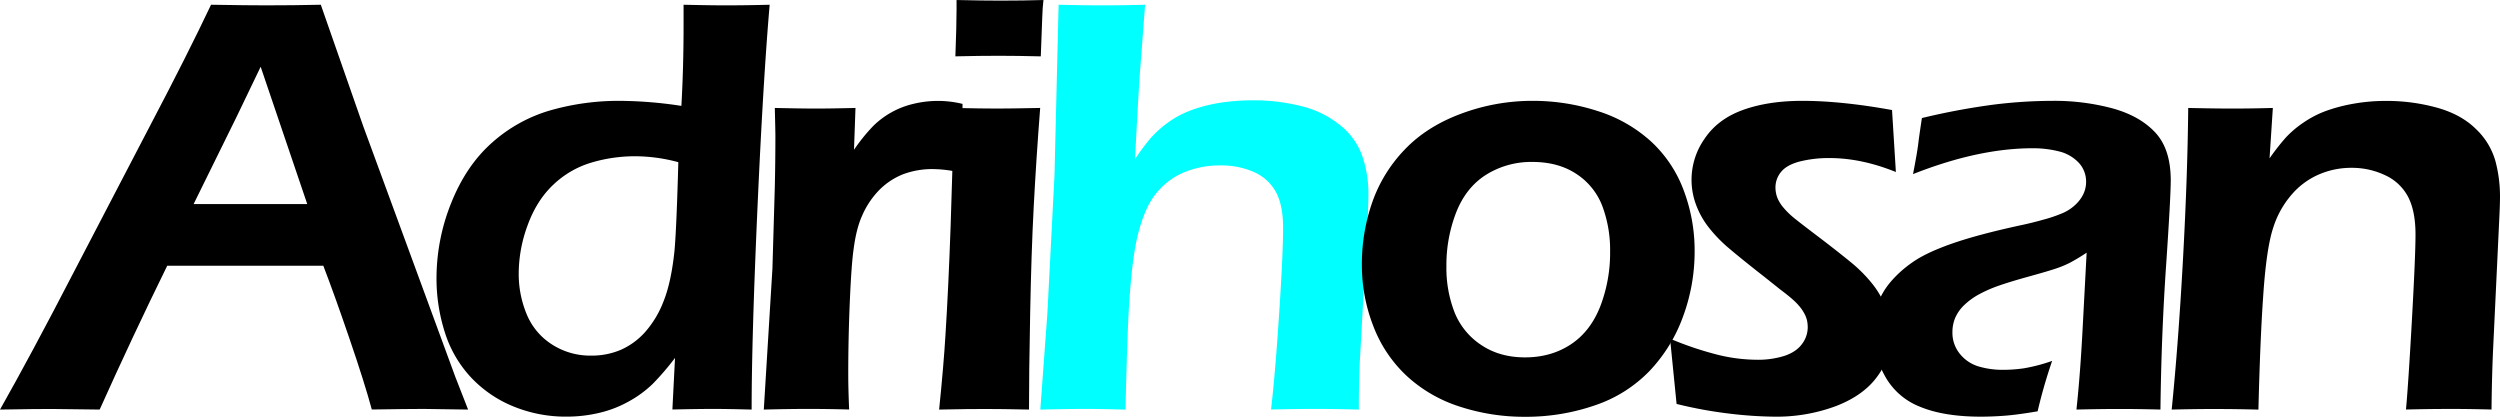
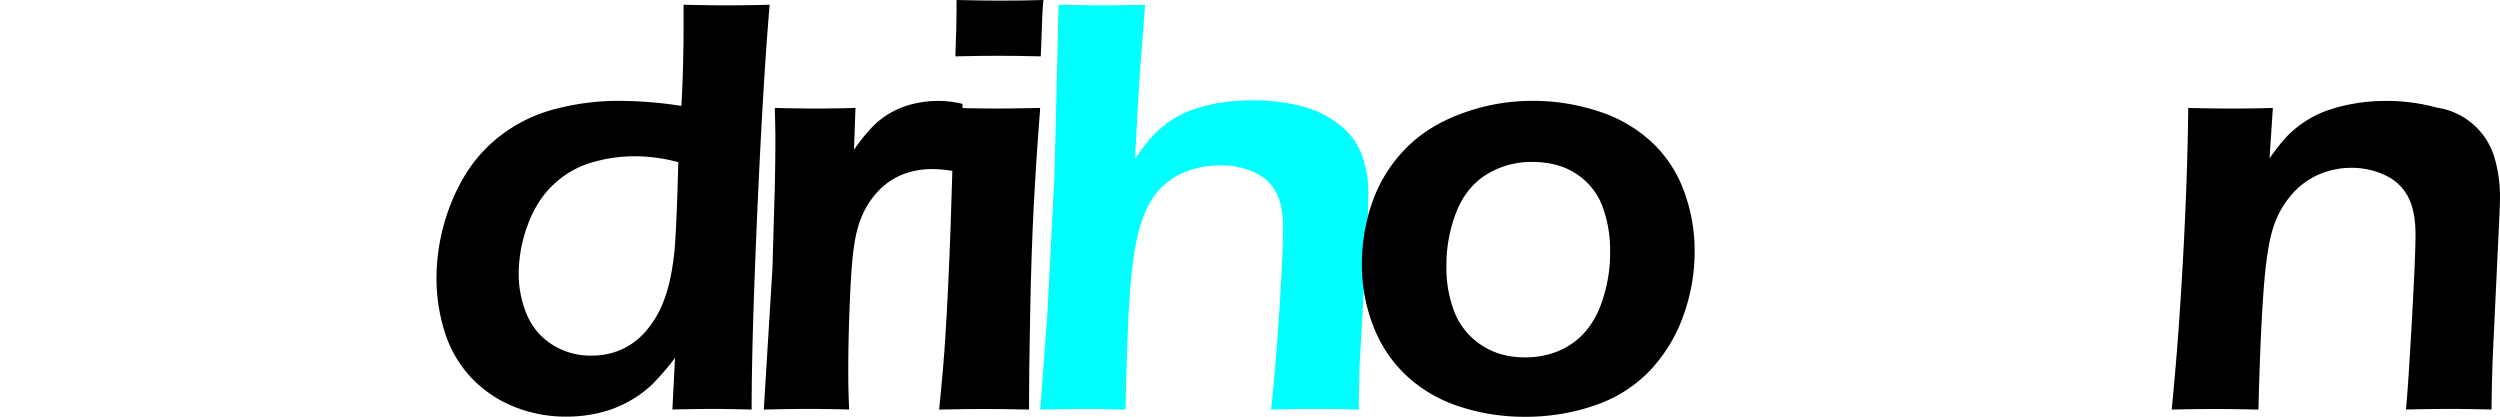
<svg xmlns="http://www.w3.org/2000/svg" id="Capa_1" data-name="Capa 1" viewBox="0 0 1449 241.51">
  <defs>
    <style>.cls-1{fill:aqua;}</style>
  </defs>
-   <path d="M162.35,741.38q17.9-31.62,42-78.21l45.23-86.81q21.15-40.22,35.09-69.62,22.33.36,31.62.35,16.33,0,32-.35l24.56,70.31,53.42,145.42,7.39,18.91L407.85,741q-8.93,0-30,.34-4.12-15.3-13-41.25T349.73,658H259.28q-20.1,40.92-39.16,83.37l-28-.34Q184.19,741,162.35,741.38ZM274.57,622.26h65.86l-27-79.57-13.92,28.94Z" transform="translate(-162.35 -503.99)" />
  <path d="M598,741.38Q583.72,741,575.8,741q-8.59,0-23.73.34l1.52-29.91a152.86,152.86,0,0,1-13,15.13,64.58,64.58,0,0,1-13.4,9.88,65.78,65.78,0,0,1-17.27,6.79,82,82,0,0,1-19.25,2.24,79.66,79.66,0,0,1-30.94-6,69.57,69.57,0,0,1-24.57-16.93,68.08,68.08,0,0,1-15-26,102.51,102.51,0,0,1-4.81-31.37A116.87,116.87,0,0,1,424,621.31q8.6-21.4,23.53-34.63a87.22,87.22,0,0,1,33.83-18.74,144.34,144.34,0,0,1,40.54-5.5,244.15,244.15,0,0,1,35.38,2.92q1.28-22.35,1.27-46.93V506.74q16.17.36,24.78.35,11.19,0,25.12-.35-3.78,43.66-7.12,118.87T598,741.38ZM555.51,598a96.09,96.09,0,0,0-24.75-3.44,88.36,88.36,0,0,0-26,3.78,54.42,54.42,0,0,0-21.92,12.9q-9.54,9.11-14.7,23.37A81,81,0,0,0,463,662.14a60.75,60.75,0,0,0,4.72,24.23,37.73,37.73,0,0,0,14.7,17.36A40.87,40.87,0,0,0,505,710.1a42.69,42.69,0,0,0,17.19-3.36,41.27,41.27,0,0,0,14.09-10.31,58.35,58.35,0,0,0,10.74-18q4.39-11,6.28-29.22Q554.48,635.84,555.51,598Z" transform="translate(-162.35 -503.99)" />
  <path d="M605.05,741.38l5-81.65,1.38-47.44q.33-14.61.34-29.4,0-2.58-.34-16.33,16,.35,23.55.35,8.77,0,23.21-.35l-.86,24.24A103.81,103.81,0,0,1,668.48,577a49,49,0,0,1,23.2-12.8,60,60,0,0,1,28.54,0q0,16,1.54,40.56A71,71,0,0,0,703.37,602a48,48,0,0,0-17.62,3A40.27,40.27,0,0,0,672,614.09a49,49,0,0,0-10,15q-3.27,7.23-4.82,18.74-1.33,8.94-2.26,30.6t-.92,42.63q0,8.07.51,20.28-13.08-.35-23.93-.34Q619.86,741,605.05,741.38Z" transform="translate(-162.35 -503.99)" />
  <path d="M706.67,741.38q2.63-25.78,3.67-43.15,1.74-27.5,3-63.42t1.84-68.25q16.74.35,25.11.35,7.7,0,24.95-.35-2.32,29.91-3.74,57.07t-2.07,62.23q-.68,35.07-.67,55.52-15.66-.35-25.12-.34Q724.74,741,706.67,741.38Zm9.42-204.73q.67-17.7.68-27.15V504q15.65.36,25.44.35,13.41,0,24.93-.35c-.34,2.87-.58,6.14-.69,9.8l-.86,22.86q-13.07-.33-24.06-.34T716.09,536.65Z" transform="translate(-162.35 -503.99)" />
  <path class="cls-1" d="M765.32,741.38l4.1-55.87,4.11-79.93,2.39-98.84q15.14.36,25.13.35,13.07,0,25-.35l-3.11,40.92q-1,15.12-2.75,48.64a114.74,114.74,0,0,1,9.19-12.37,61.52,61.52,0,0,1,8.26-7.65,56.19,56.19,0,0,1,9.36-5.93,67.71,67.71,0,0,1,11.27-4.3,93.56,93.56,0,0,1,14.35-2.92,124.4,124.4,0,0,1,16.16-1,113.26,113.26,0,0,1,27.42,3.27,57.55,57.55,0,0,1,22.7,11,39.63,39.63,0,0,1,13.06,18.14,67.25,67.25,0,0,1,3.53,21.74q0,7.39-.87,23l-4.17,75.11q-.52,11.7-.52,27Q936,741,925.32,741q-11.51,0-26.27.34,2.38-20.28,4.68-55.35t2.3-49.85q0-13.57-4.38-21.23a26.48,26.48,0,0,0-12.87-11.34,46,46,0,0,0-18.61-3.7,53.94,53.94,0,0,0-23,4.64A41.39,41.39,0,0,0,831,618q-5.31,7.39-8.92,21.14-3.78,14.45-5.49,44.7-.87,14.61-1.92,57.58Q801.11,741,791.3,741,782,741,765.32,741.38Z" transform="translate(-162.35 -503.99)" />
  <path d="M1050.53,562.44a121.29,121.29,0,0,1,37.9,5.93,82.84,82.84,0,0,1,30.77,17.53,73.15,73.15,0,0,1,19,28.36,98.76,98.76,0,0,1,6.36,35.33,108.69,108.69,0,0,1-6.7,37.82A90.34,90.34,0,0,1,1118.43,719a79,79,0,0,1-31.72,19.94,122.22,122.22,0,0,1-40.48,6.62,120.2,120.2,0,0,1-37.9-5.93,82,82,0,0,1-30.69-17.8,77,77,0,0,1-19.33-28.87,97.2,97.2,0,0,1-6.62-35.59,108.47,108.47,0,0,1,6-36.09,84.06,84.06,0,0,1,18.83-30.6q12.79-13.41,32.74-20.8A117.76,117.76,0,0,1,1050.53,562.44Zm0,35.41a49.31,49.31,0,0,0-26.63,7.3q-11.73,7.32-17.47,21.75a84.3,84.3,0,0,0-5.74,31.46,70.82,70.82,0,0,0,4.71,26.64,40.79,40.79,0,0,0,15.41,18.91q10.71,7.22,25.44,7.22,15.06,0,26.46-7.48t17.12-22a86.47,86.47,0,0,0,5.74-32.06,72.42,72.42,0,0,0-4.45-26,38.62,38.62,0,0,0-15-18.73Q1065.59,597.85,1050.52,597.85Z" transform="translate(-162.35 -503.99)" />
-   <path d="M1134.1,738.11l-3.78-37.81a190.73,190.73,0,0,0,28.54,9.54,96.94,96.94,0,0,0,21.48,2.66,50.8,50.8,0,0,0,16.5-2.32q6.71-2.32,10-6.87a16.13,16.13,0,0,0,3.27-9.54,19,19,0,0,0-.43-4.13,15.5,15.5,0,0,0-1.55-3.95,24.13,24.13,0,0,0-2.58-3.87,37.85,37.85,0,0,0-4-4.13q-2.57-2.31-7.39-5.93l-9.28-7.39q-13.41-10.49-20.45-16.5a81.88,81.88,0,0,1-11.87-12.29,48.79,48.79,0,0,1-7.3-13.24,41.3,41.3,0,0,1,5.16-38.07q7.64-11.34,22.26-16.59t34.38-5.24q22.52,0,51.91,5.33l2.23,35.92q-19.94-8.07-38.33-8.08a68.6,68.6,0,0,0-17.45,2c-5,1.32-8.57,3.33-10.74,6a14,14,0,0,0-3.27,9,16.91,16.91,0,0,0,1,5.76,20.56,20.56,0,0,0,3.61,5.93,44.34,44.34,0,0,0,5.93,5.84q3.36,2.76,14,10.83t18.65,14.61a83.25,83.25,0,0,1,13.15,13.16,51.47,51.47,0,0,1,7.91,14.18,44.53,44.53,0,0,1,2.75,15.29,40.11,40.11,0,0,1-7.91,23.9q-7.9,11-23.89,17.19a98.49,98.49,0,0,1-35.75,6.19,234.29,234.29,0,0,1-25.1-1.64A248.18,248.18,0,0,1,1134.1,738.11Z" transform="translate(-162.35 -503.99)" />
-   <path d="M1271.14,604.9q2.4-12.37,3-17.37t2.15-15.12a398.93,398.93,0,0,1,41.26-7.74,278.41,278.41,0,0,1,34.55-2.23,129.82,129.82,0,0,1,34.72,4.38q15.81,4.38,24.75,14t8.94,27.68q0,9.79-2.73,49.93t-3.24,82.94q-13.08-.35-24.09-.34-10.5,0-24.6.34,2.26-20.79,3.65-48.13l2.26-42.8a107,107,0,0,1-10,6,60.29,60.29,0,0,1-7.74,3.18q-4.3,1.47-15.14,4.47t-17.37,5.25a77.66,77.66,0,0,0-11.79,5.07,39.4,39.4,0,0,0-8.86,6.36,22.83,22.83,0,0,0-5.25,7.39,21.2,21.2,0,0,0-1.63,8.34,19.28,19.28,0,0,0,4.21,12.46,22,22,0,0,0,10.57,7.3,48.44,48.44,0,0,0,15,2.07,83.84,83.84,0,0,0,11.6-.86,100.05,100.05,0,0,0,16.41-4.3,301,301,0,0,0-8.42,29.22q-12.21,2.07-19.42,2.58c-4.82.34-9.28.52-13.41.52q-21.66,0-35.58-5.85a39.54,39.54,0,0,1-20.54-18.56,54.93,54.93,0,0,1-6.62-25.62,43.82,43.82,0,0,1,10.15-27.84,66.17,66.17,0,0,1,12.9-11.61q7.9-5.58,22.87-10.82t39.56-10.58q6.54-1.36,13.59-3.35a81.23,81.23,0,0,0,11.27-3.87,25.25,25.25,0,0,0,7.3-4.89,20.42,20.42,0,0,0,4.56-6.28,16.14,16.14,0,0,0,1.47-6.7,15.94,15.94,0,0,0-4.39-11.35,23.26,23.26,0,0,0-11.35-6.44,61.1,61.1,0,0,0-15.4-1.81Q1309,589.94,1271.14,604.9Z" transform="translate(-162.35 -503.99)" />
-   <path d="M1421.06,741.38q3.93-39,6.58-87.67t3-87.15q15.84.35,25.3.35,11.19,0,23.75-.35l-1.91,29.23a129.69,129.69,0,0,1,9.36-12,58.21,58.21,0,0,1,10.32-8.76,59,59,0,0,1,13.41-6.88,94.91,94.91,0,0,1,16-4.12,106.33,106.33,0,0,1,18.48-1.55,109.59,109.59,0,0,1,29.31,3.87q14,3.86,22.61,12.29A41,41,0,0,1,1608.6,597a79.32,79.32,0,0,1,2.75,21.14q0,4.65-.52,14.78L1607.28,708q-.67,15.65-.84,33.35-13.61-.35-23.24-.34-13.1,0-26.34.34,1.38-15,3.45-52.17t2.07-49.25q0-13.58-4.29-21.83a28.15,28.15,0,0,0-13.32-12.55,44.78,44.78,0,0,0-19.49-4.29,47,47,0,0,0-19.24,4,43.52,43.52,0,0,0-15.45,11.52,53.92,53.92,0,0,0-10.65,19.08q-4,12-5.84,39.7-1.74,24.59-2.77,65.84-13.26-.35-23.93-.34Q1436.56,741,1421.06,741.38Z" transform="translate(-162.35 -503.99)" />
+   <path d="M1421.06,741.38q3.93-39,6.58-87.67t3-87.15q15.84.35,25.3.35,11.19,0,23.75-.35l-1.91,29.23a129.69,129.69,0,0,1,9.36-12,58.21,58.21,0,0,1,10.32-8.76,59,59,0,0,1,13.41-6.88,94.91,94.91,0,0,1,16-4.12,106.33,106.33,0,0,1,18.48-1.55,109.59,109.59,0,0,1,29.31,3.87A41,41,0,0,1,1608.6,597a79.32,79.32,0,0,1,2.75,21.14q0,4.65-.52,14.78L1607.28,708q-.67,15.65-.84,33.35-13.61-.35-23.24-.34-13.1,0-26.34.34,1.38-15,3.45-52.17t2.07-49.25q0-13.58-4.29-21.83a28.15,28.15,0,0,0-13.32-12.55,44.78,44.78,0,0,0-19.49-4.29,47,47,0,0,0-19.24,4,43.52,43.52,0,0,0-15.45,11.52,53.92,53.92,0,0,0-10.65,19.08q-4,12-5.84,39.7-1.74,24.59-2.77,65.84-13.26-.35-23.93-.34Q1436.56,741,1421.06,741.38Z" transform="translate(-162.35 -503.99)" />
</svg>